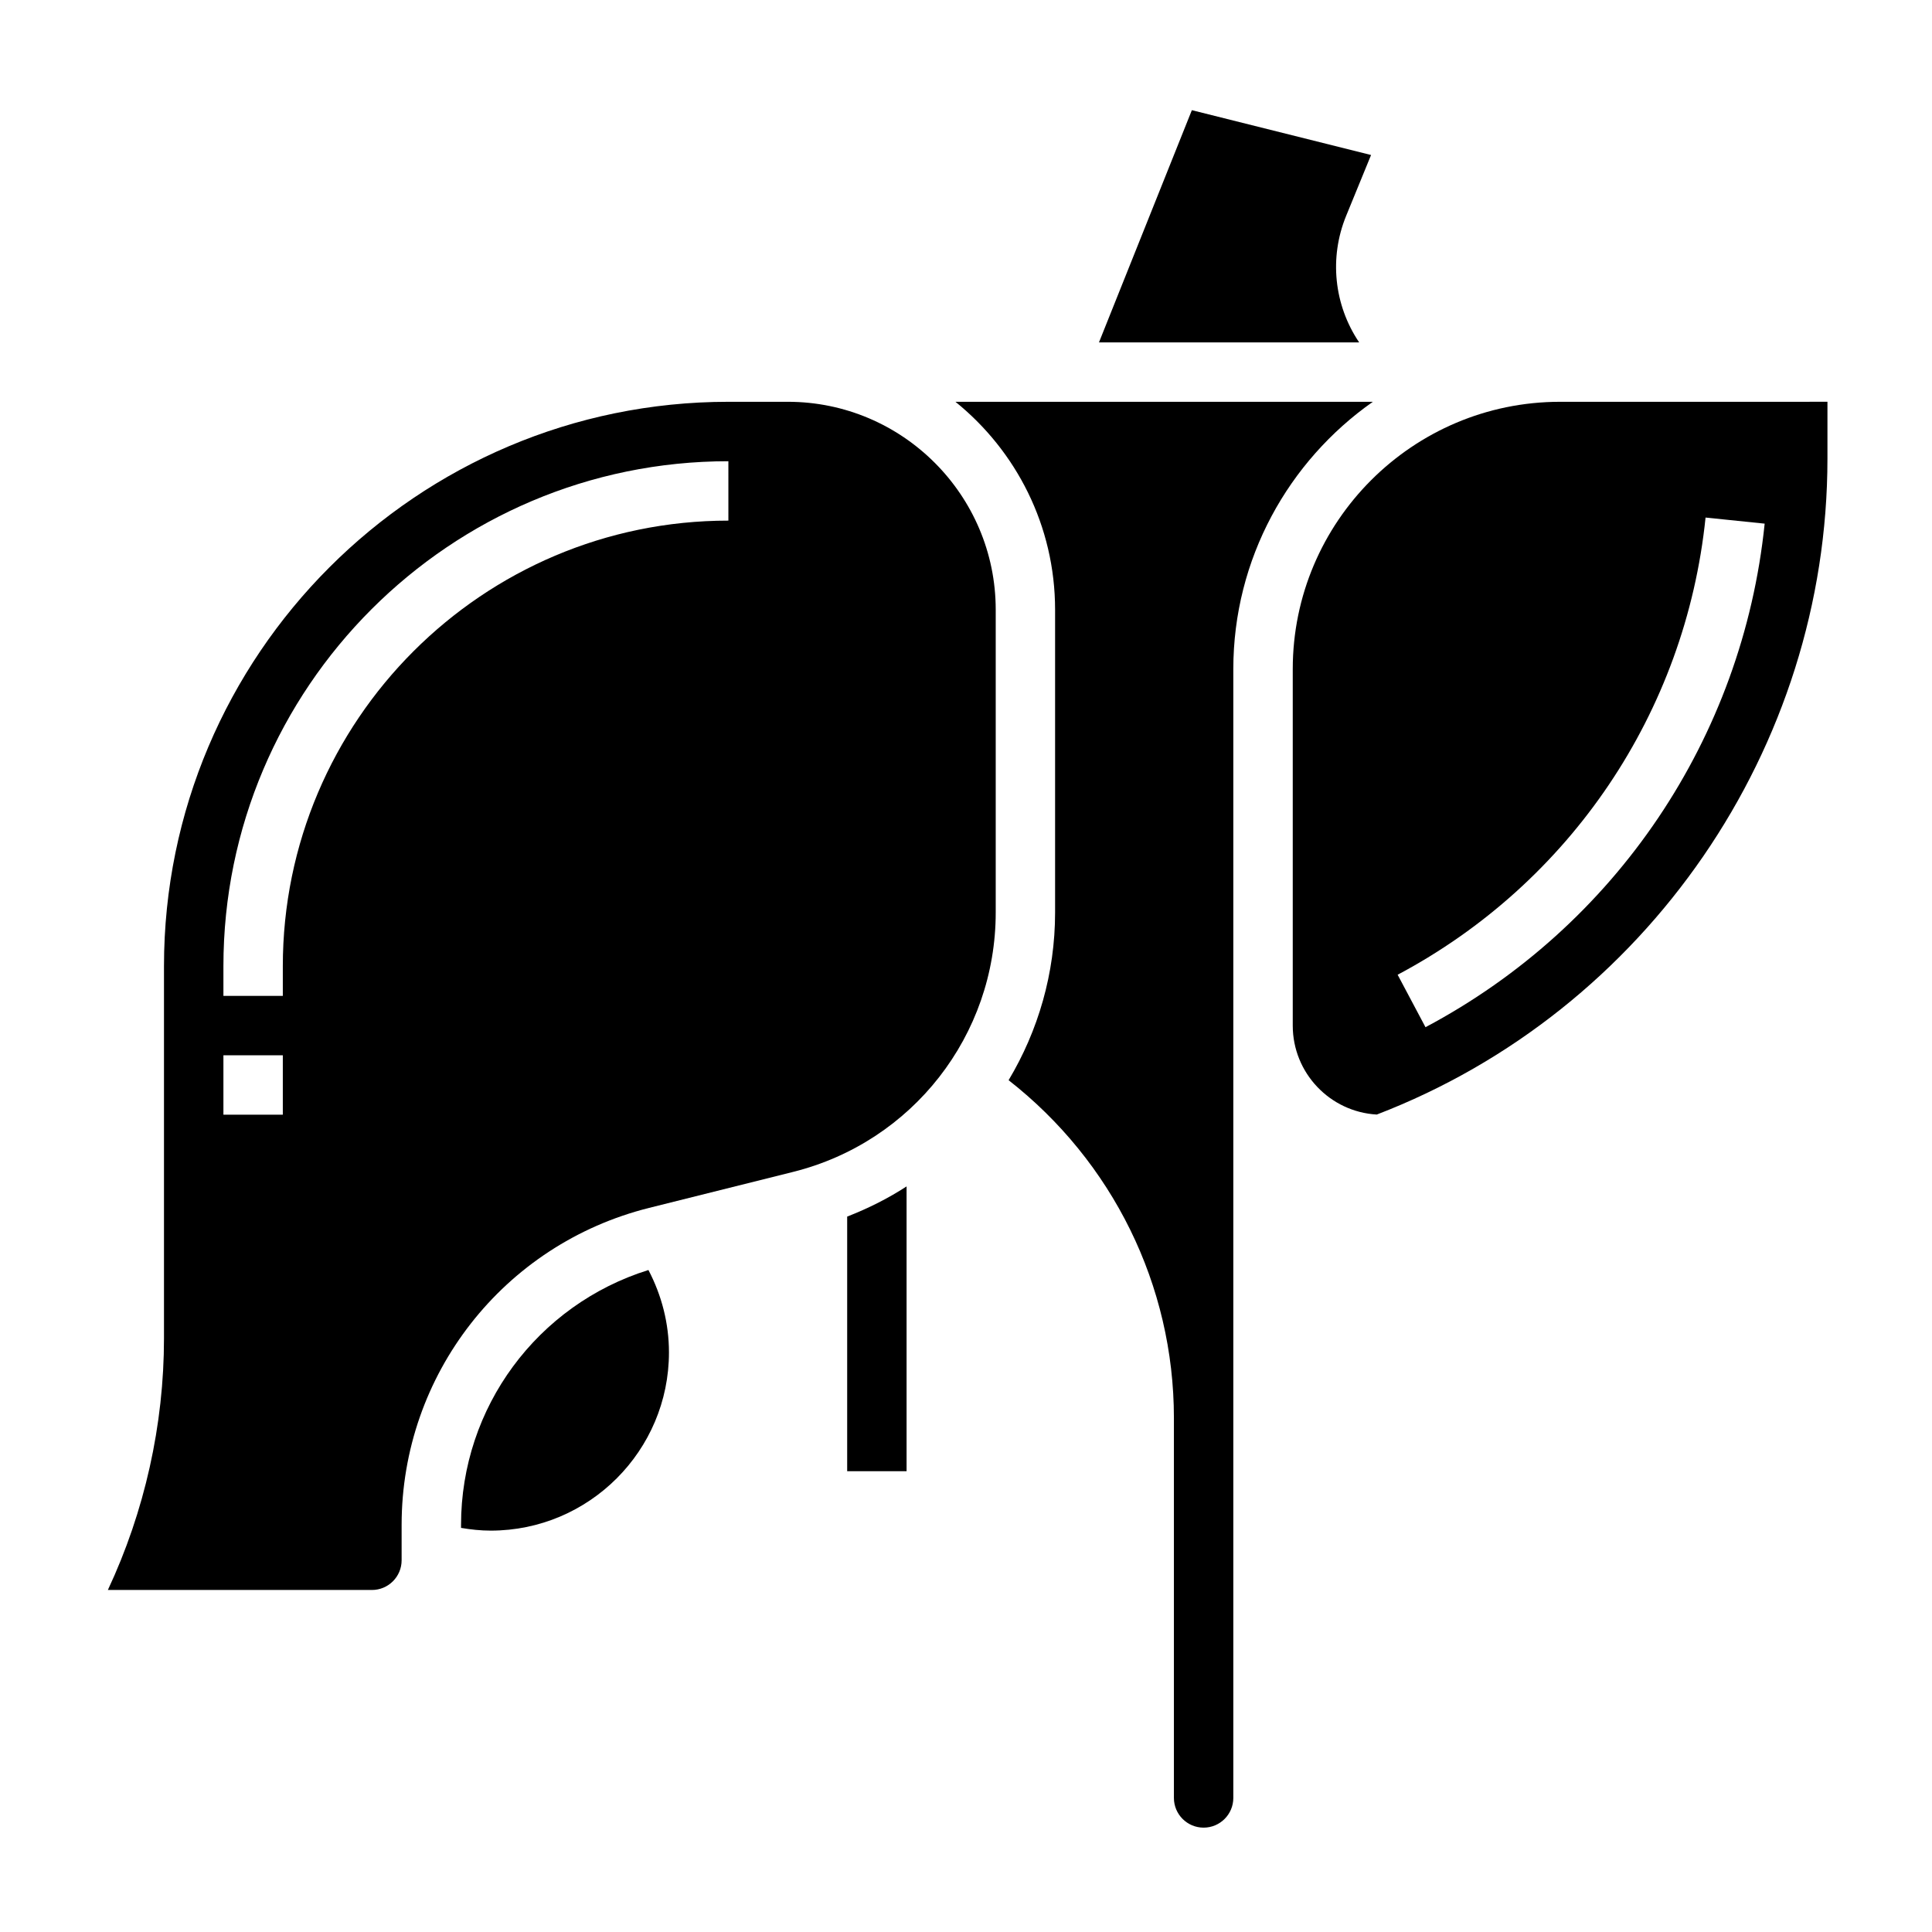
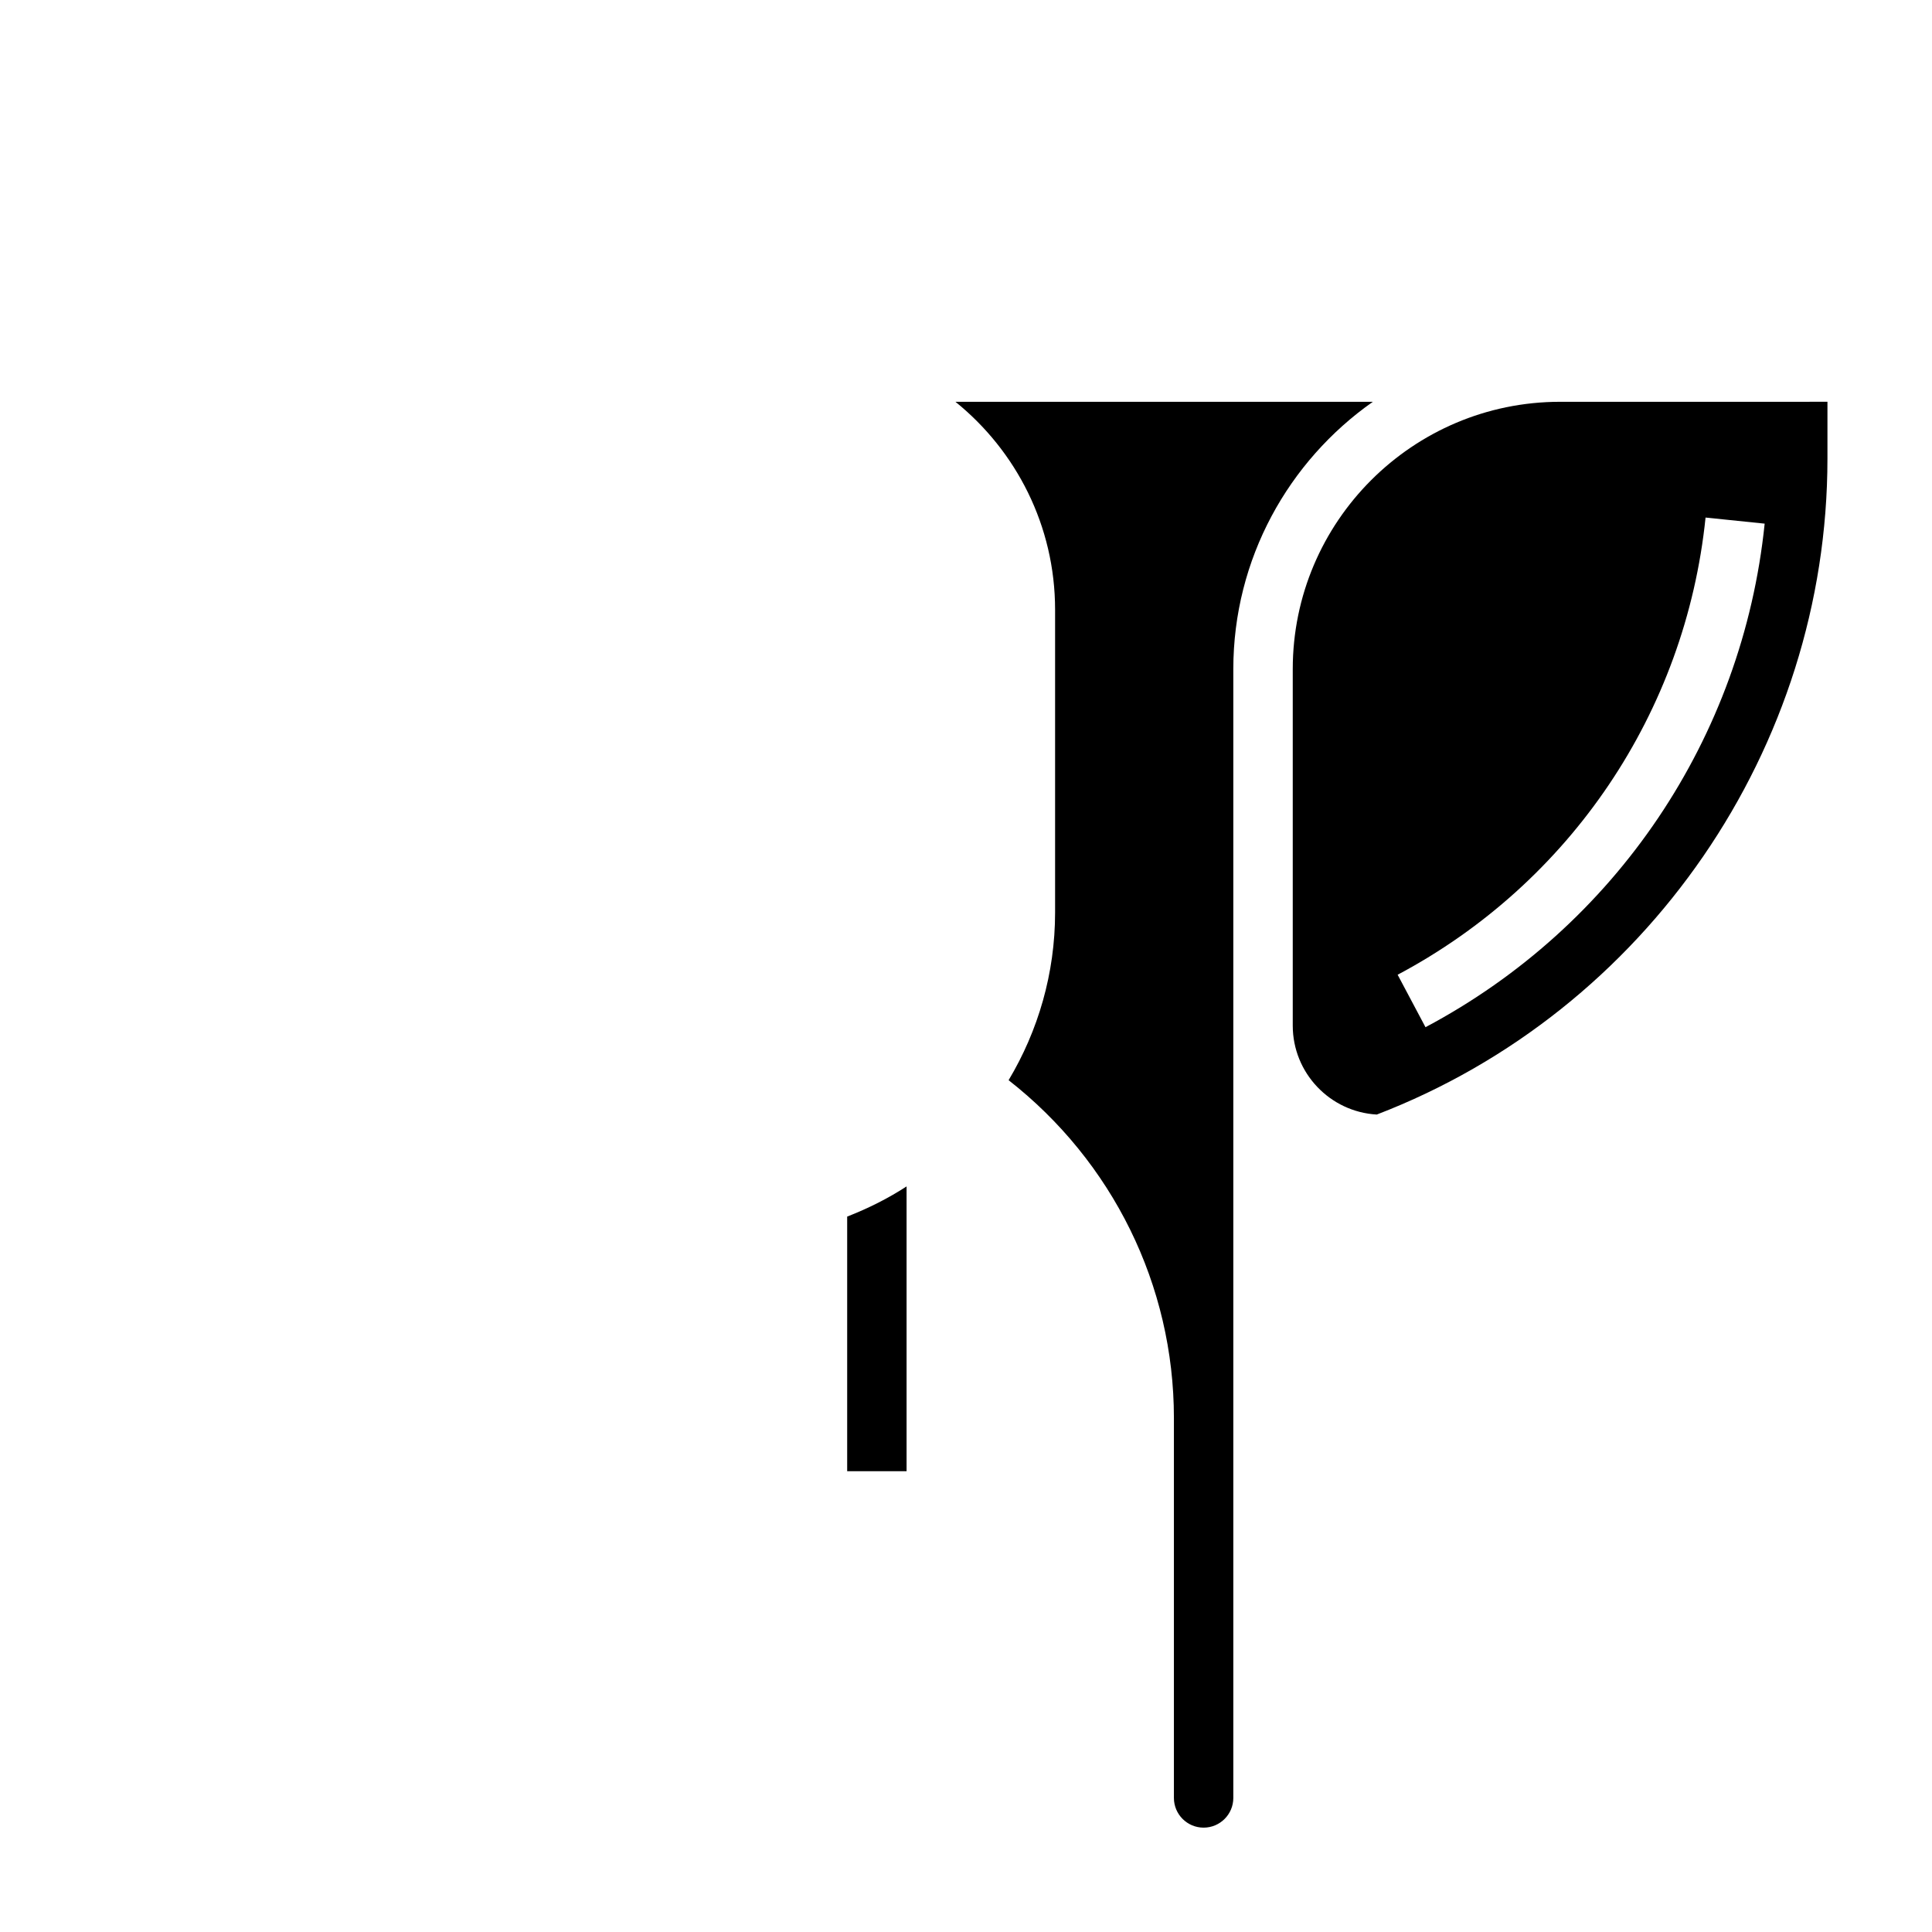
<svg xmlns="http://www.w3.org/2000/svg" fill="#000000" width="800px" height="800px" version="1.1" viewBox="144 144 512 512">
  <g>
-     <path d="m266.18 548.11v0.797c2.598 0.441 5.219 0.723 7.871 0.723 26.047 0 47.23-21.184 47.23-47.23 0-7.691-1.922-15.121-5.441-21.836-29.43 9.199-49.66 36.383-49.66 67.547z" />
-     <path d="m352.77 250.48h-15.742c-82.477 0-149.57 67.094-149.57 149.57v98.621c0 22.938-5.133 45.91-14.871 66.691h69.977c4.344 0 7.871-3.527 7.871-7.871v-9.383c0-39.809 26.969-74.344 65.59-84.004l38.195-9.547c31.59-7.906 53.656-36.176 53.656-68.734v-80.238c0-30.379-24.727-55.105-55.105-55.105zm-133.82 188.93h-15.742v-15.742h15.742zm118.08-157.44c-65.109 0-118.08 52.973-118.08 118.08v7.871h-15.742v-7.871c0-73.793 60.031-133.82 133.82-133.82z" />
-     <path d="m504.15 234.68c-6.652-9.91-7.926-22.41-3.418-33.457l6.613-16.145-47.492-11.879-24.617 61.543h68.969c-0.016-0.023-0.031-0.039-0.055-0.062z" />
    <path d="m557.44 250.48c-39.07 0-70.848 31.781-70.848 70.848v94.461c0 12.57 9.871 22.875 22.27 23.578 71.504-27.477 119.43-97.137 119.43-173.84v-15.051zm-35.668 165.74-7.383-13.902c45.793-24.324 76.305-69.613 81.602-121.16l15.664 1.613c-5.832 56.785-39.438 106.67-89.883 133.45z" />
    <path d="m368.51 533.88h15.742v-75.469c-4.894 3.18-10.18 5.832-15.742 7.996z" />
    <path d="m507.8 250.48h-110.6c16.09 12.996 26.41 32.859 26.41 55.105v80.238c0 16.121-4.488 31.348-12.32 44.438 27.492 21.508 43.809 54.277 43.809 89.531v100.68c0 4.344 3.527 7.871 7.871 7.871s7.871-3.527 7.871-7.871v-299.13c0.004-29.289 14.652-55.172 36.961-70.855z" />
  </g>
</svg>